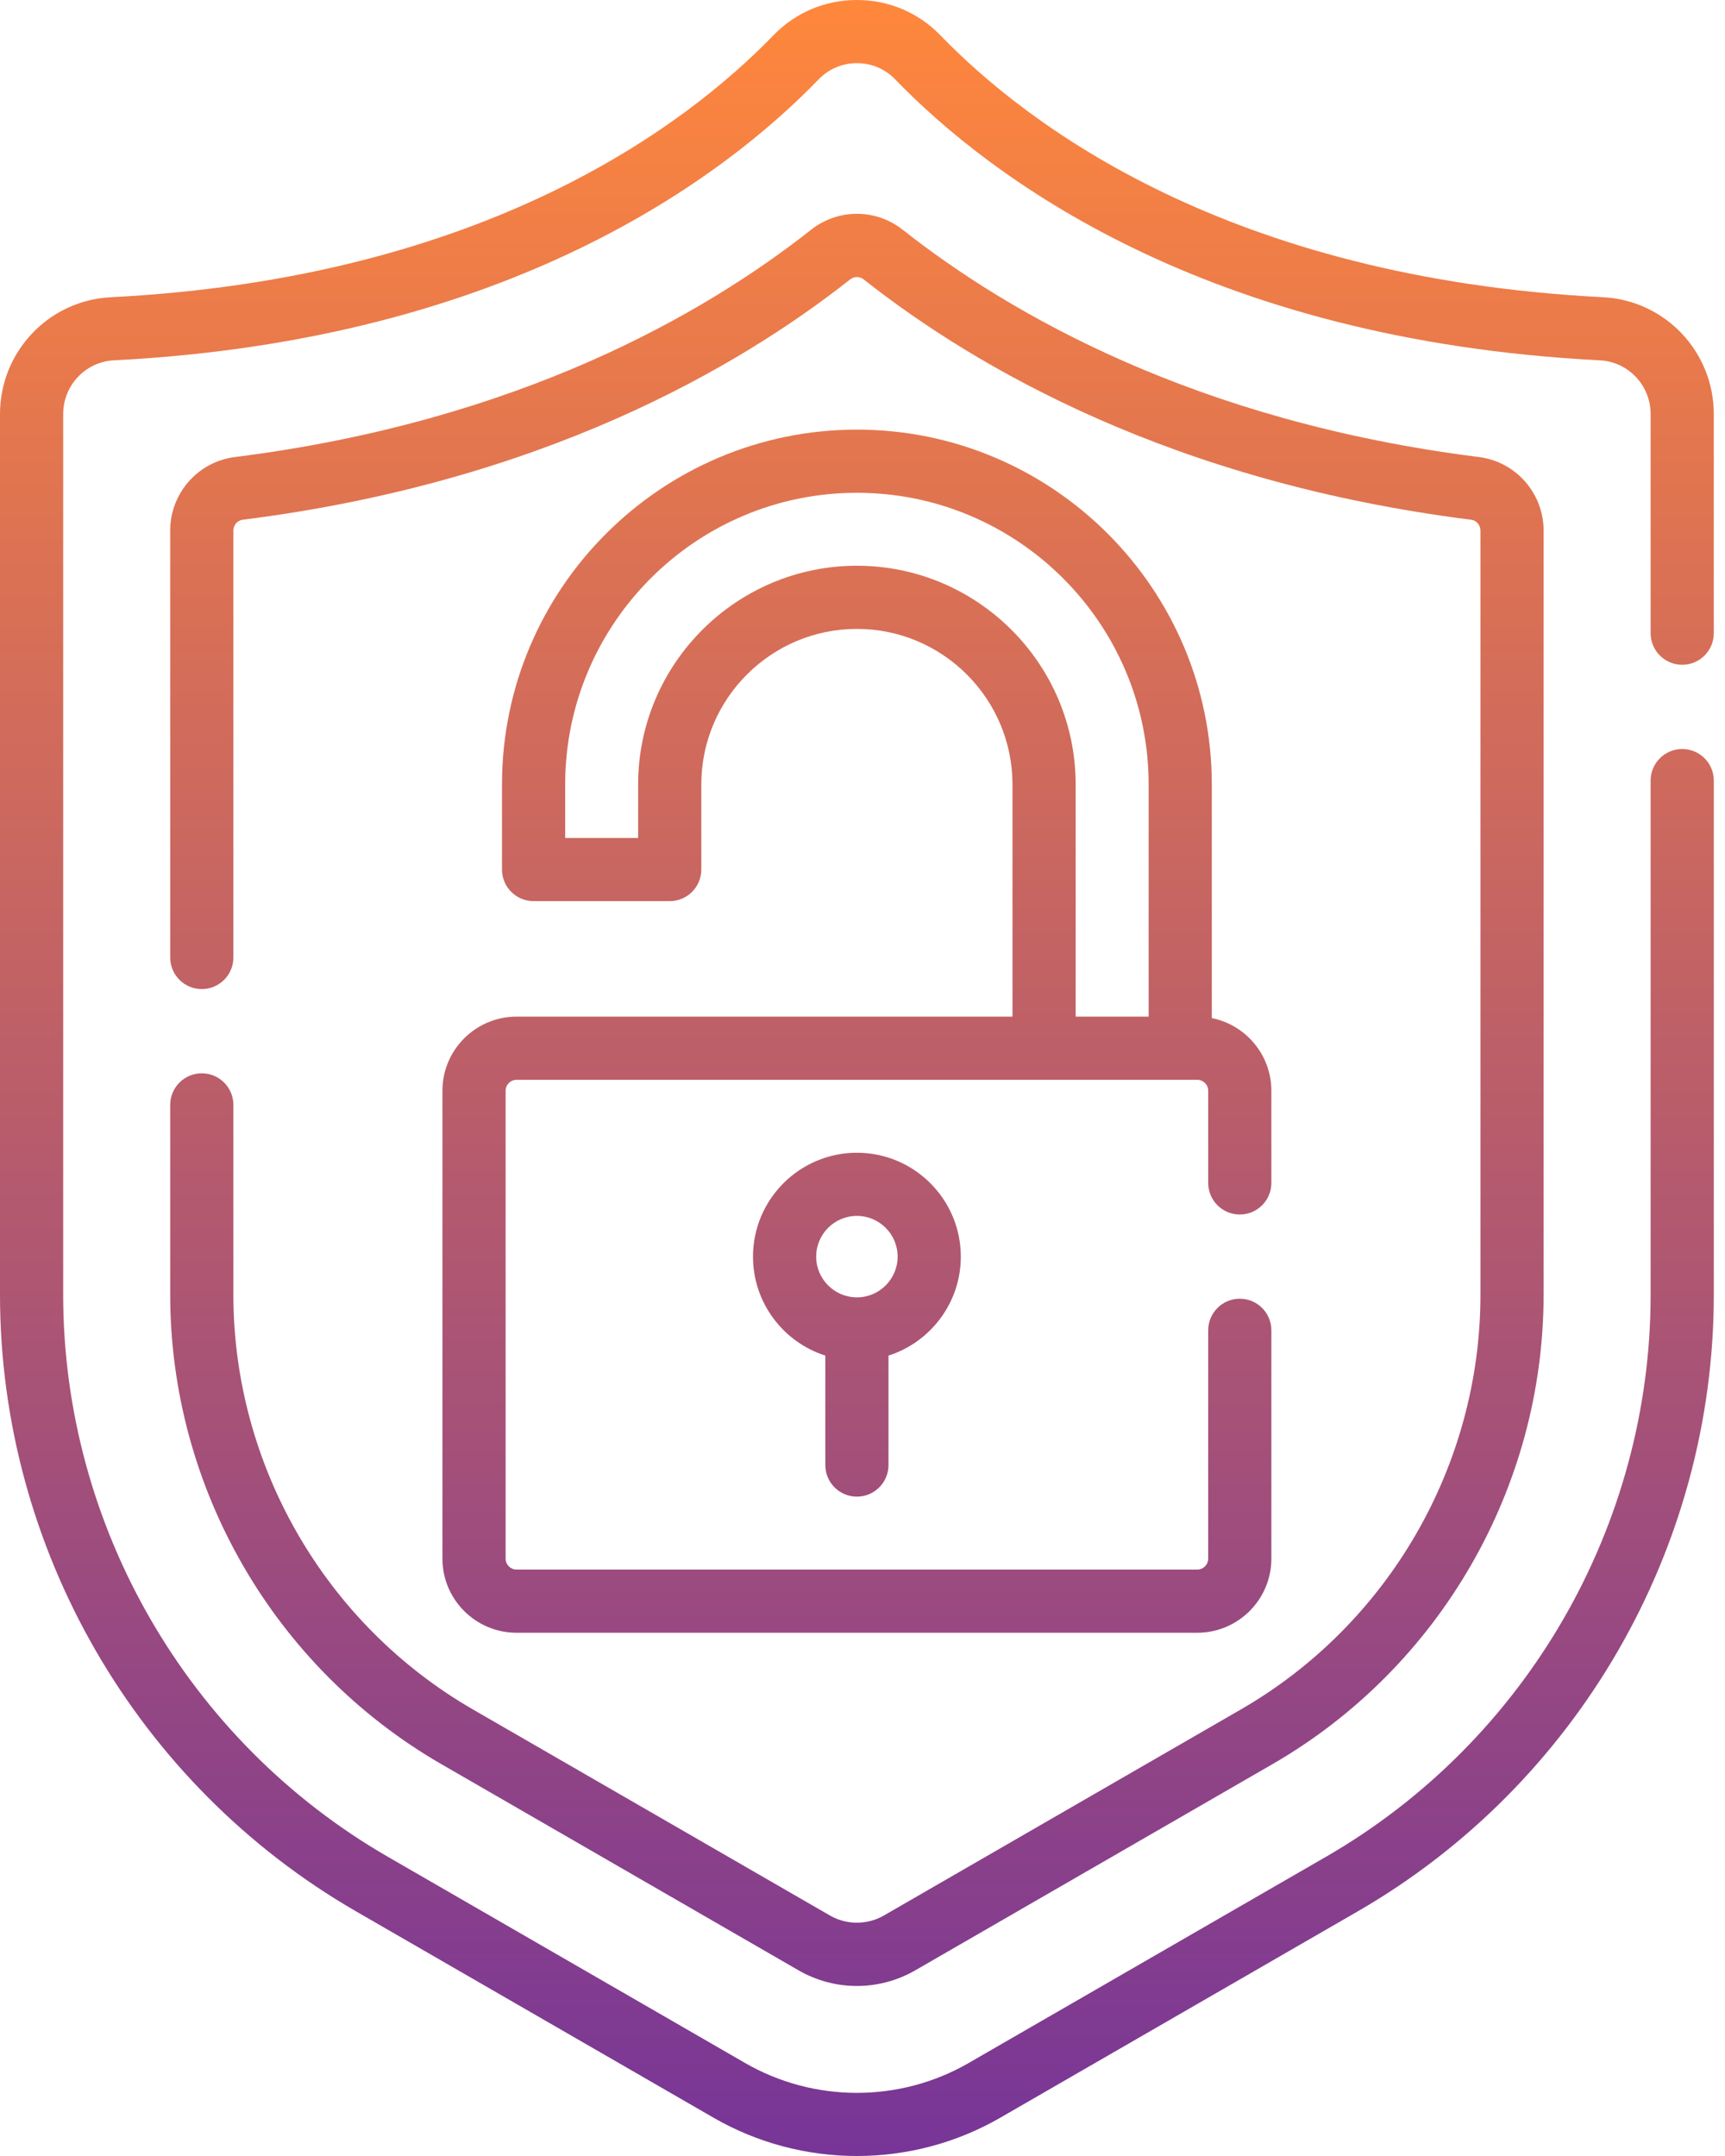
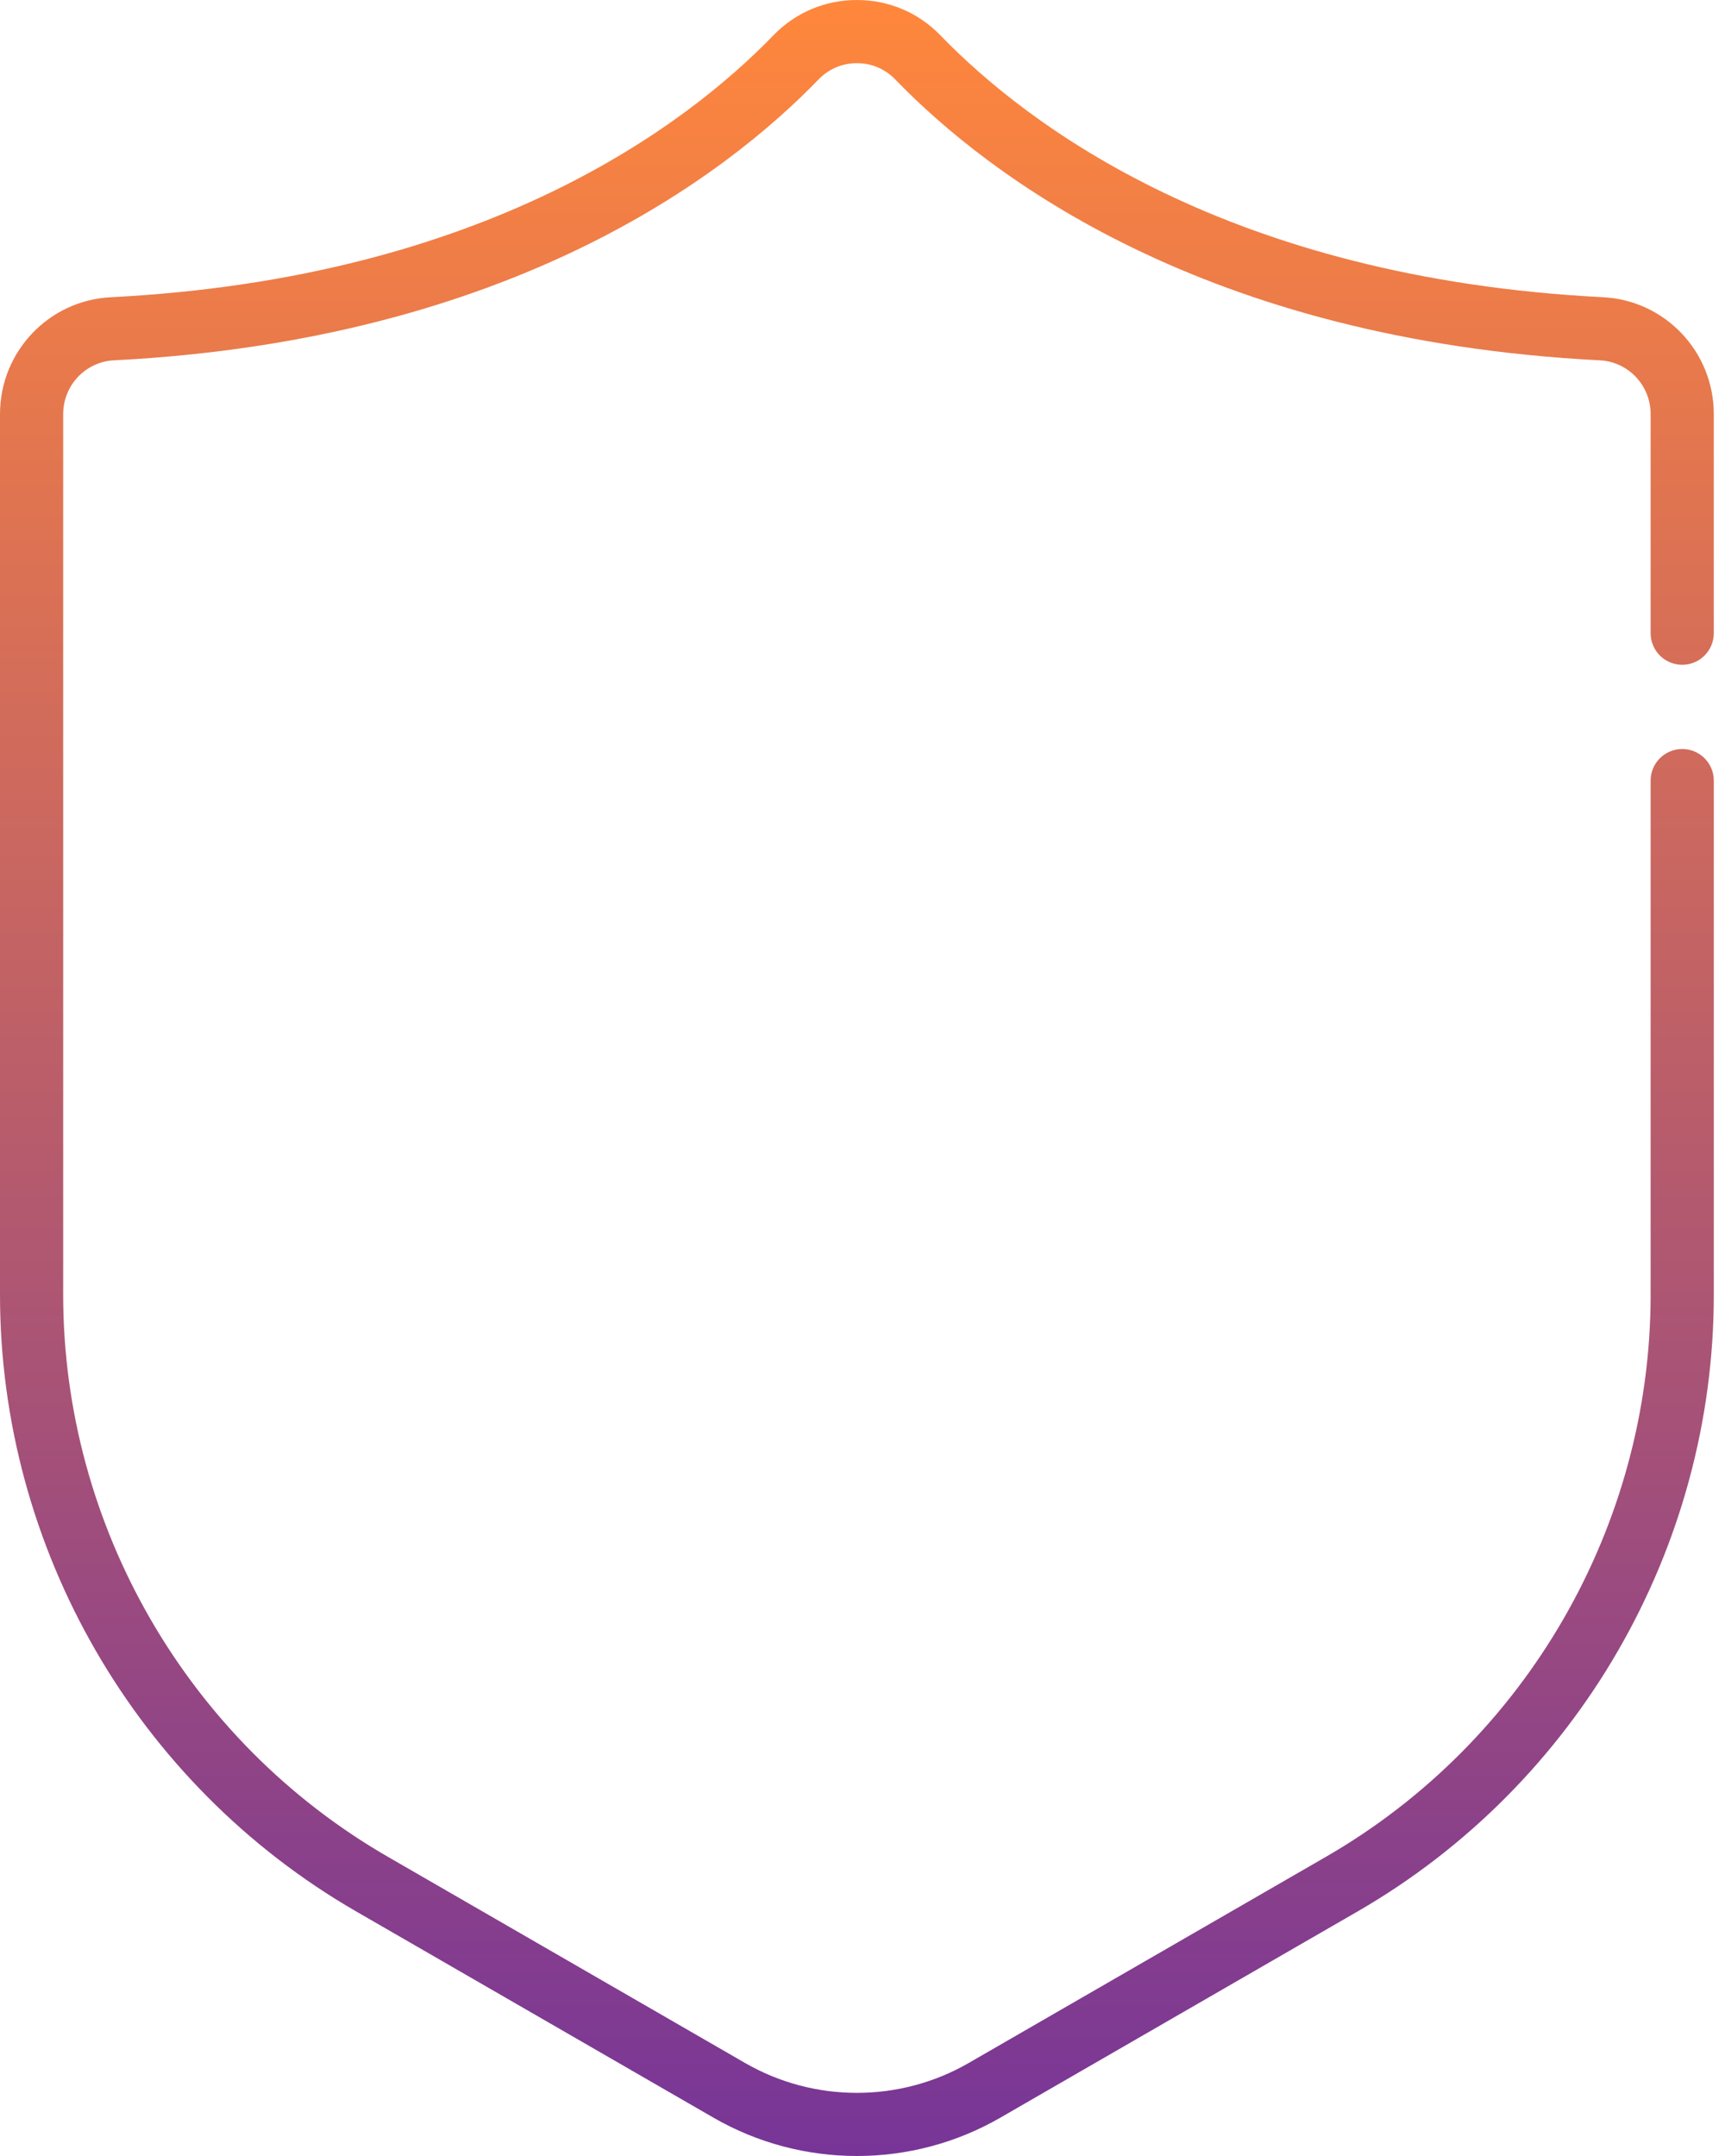
<svg xmlns="http://www.w3.org/2000/svg" width="96" height="120" viewBox="0 0 96 120" fill="none">
  <path d="M93.619 37.001C94.59 37.001 95.376 36.214 95.376 35.243V23.05C95.376 19.578 92.67 16.72 89.215 16.543C68.367 15.482 57.162 6.956 52.339 1.969C51.112 0.699 49.46 0 47.688 0C45.917 0 44.265 0.699 43.038 1.969C38.214 6.956 27.01 15.482 6.161 16.544C2.707 16.72 0 19.578 0 23.05V72.058C0 86.174 7.594 99.329 19.82 106.387L39.707 117.867C42.169 119.289 44.928 120 47.689 120C50.448 120 53.208 119.289 55.669 117.868L75.557 106.387C87.782 99.328 95.377 86.174 95.377 72.058V43.446C95.377 42.476 94.59 41.689 93.619 41.689C92.648 41.689 91.861 42.476 91.861 43.446V72.058C91.861 84.922 84.94 96.91 73.8 103.342L53.911 114.823C50.072 117.04 45.304 117.04 41.465 114.823L21.578 103.342C10.437 96.91 3.516 84.922 3.516 72.058V23.05C3.516 21.451 4.757 20.135 6.341 20.055C28.393 18.932 40.382 9.772 45.565 4.412C46.125 3.834 46.879 3.516 47.689 3.516C48.499 3.516 49.253 3.834 49.812 4.412C54.995 9.772 66.984 18.931 89.036 20.055C90.62 20.136 91.861 21.451 91.861 23.05V35.243C91.861 36.214 92.648 37.001 93.619 37.001Z" fill="url(#paint0_linear)" />
-   <path d="M11.23 59.739C10.259 59.739 9.472 60.526 9.472 61.497V72.058C9.472 82.801 15.251 92.813 24.555 98.186L44.443 109.667C45.43 110.236 46.553 110.537 47.689 110.537C48.825 110.537 49.947 110.236 50.935 109.667L70.823 98.186C80.126 92.813 85.905 82.801 85.905 72.058V29.529C85.905 27.453 84.357 25.695 82.304 25.438C66.538 23.455 56.165 17.465 50.241 12.79C48.739 11.604 46.639 11.603 45.137 12.789C39.212 17.465 28.84 23.455 13.075 25.438C11.021 25.695 9.472 27.453 9.472 29.529V53.293C9.472 54.264 10.259 55.051 11.23 55.051C12.201 55.051 12.988 54.264 12.988 53.293V29.529C12.988 29.223 13.213 28.964 13.512 28.927C30.081 26.842 41.04 20.502 47.316 15.549C47.536 15.376 47.843 15.376 48.062 15.549C54.338 20.502 65.296 26.842 81.867 28.927C82.165 28.964 82.39 29.223 82.39 29.529V72.058C82.39 81.549 77.284 90.394 69.065 95.141L49.178 106.621C48.27 107.145 47.107 107.145 46.201 106.622L26.313 95.142C18.094 90.394 12.988 81.549 12.988 72.058V61.497C12.987 60.526 12.201 59.739 11.23 59.739Z" fill="url(#paint1_linear)" />
-   <path d="M28.748 56.584C26.473 56.584 24.622 58.434 24.622 60.709V86.752C24.622 89.026 26.473 90.877 28.748 90.877H66.629C68.904 90.877 70.754 89.026 70.754 86.752V74.043C70.754 73.072 69.967 72.285 68.997 72.285C68.026 72.285 67.239 73.072 67.239 74.043V86.752C67.239 87.088 66.965 87.361 66.629 87.361H28.748C28.412 87.361 28.138 87.088 28.138 86.752V60.709C28.138 60.373 28.412 60.1 28.748 60.1H66.629C66.965 60.1 67.239 60.373 67.239 60.709V65.84C67.239 66.811 68.026 67.598 68.997 67.598C69.968 67.598 70.754 66.811 70.754 65.84V60.709C70.754 58.712 69.327 57.042 67.439 56.665V43.663C67.439 32.773 58.579 23.912 47.688 23.912C36.798 23.912 27.937 32.773 27.937 43.663V48.398C27.937 49.369 28.724 50.156 29.695 50.156H37.271C38.242 50.156 39.029 49.369 39.029 48.398V43.663C39.029 38.889 42.913 35.004 47.688 35.004C52.463 35.004 56.347 38.889 56.347 43.663V56.584H28.748V56.584ZM47.688 31.488C40.975 31.488 35.514 36.95 35.514 43.663V46.64H31.453V43.663C31.453 34.711 38.736 27.428 47.688 27.428C56.64 27.428 63.924 34.711 63.924 43.663V56.584H59.863V43.663C59.863 36.95 54.402 31.488 47.688 31.488Z" fill="url(#paint2_linear)" />
-   <path d="M47.688 83.301C48.659 83.301 49.446 82.514 49.446 81.543V75.451C51.778 74.705 53.471 72.518 53.471 69.943C53.471 66.754 50.877 64.16 47.688 64.16C44.5 64.16 41.906 66.754 41.906 69.943C41.906 72.518 43.599 74.706 45.931 75.451V81.543C45.931 82.514 46.717 83.301 47.688 83.301ZM47.688 67.675C48.938 67.675 49.955 68.692 49.955 69.942C49.955 71.192 48.938 72.209 47.688 72.209C46.438 72.209 45.422 71.192 45.422 69.942C45.422 68.692 46.438 67.675 47.688 67.675Z" fill="url(#paint3_linear)" />
  <defs>
    <linearGradient id="paint0_linear" x1="67.847" y1="0" x2="67.847" y2="120" gradientUnits="userSpaceOnUse">
      <stop stop-color="#FF873C" />
      <stop offset="1" stop-color="#773597" />
    </linearGradient>
    <linearGradient id="paint1_linear" x1="67.847" y1="0" x2="67.847" y2="120" gradientUnits="userSpaceOnUse">
      <stop stop-color="#FF873C" />
      <stop offset="1" stop-color="#773597" />
    </linearGradient>
    <linearGradient id="paint2_linear" x1="67.847" y1="0" x2="67.847" y2="120" gradientUnits="userSpaceOnUse">
      <stop stop-color="#FF873C" />
      <stop offset="1" stop-color="#773597" />
    </linearGradient>
    <linearGradient id="paint3_linear" x1="67.847" y1="0" x2="67.847" y2="120" gradientUnits="userSpaceOnUse">
      <stop stop-color="#FF873C" />
      <stop offset="1" stop-color="#773597" />
    </linearGradient>
  </defs>
</svg>